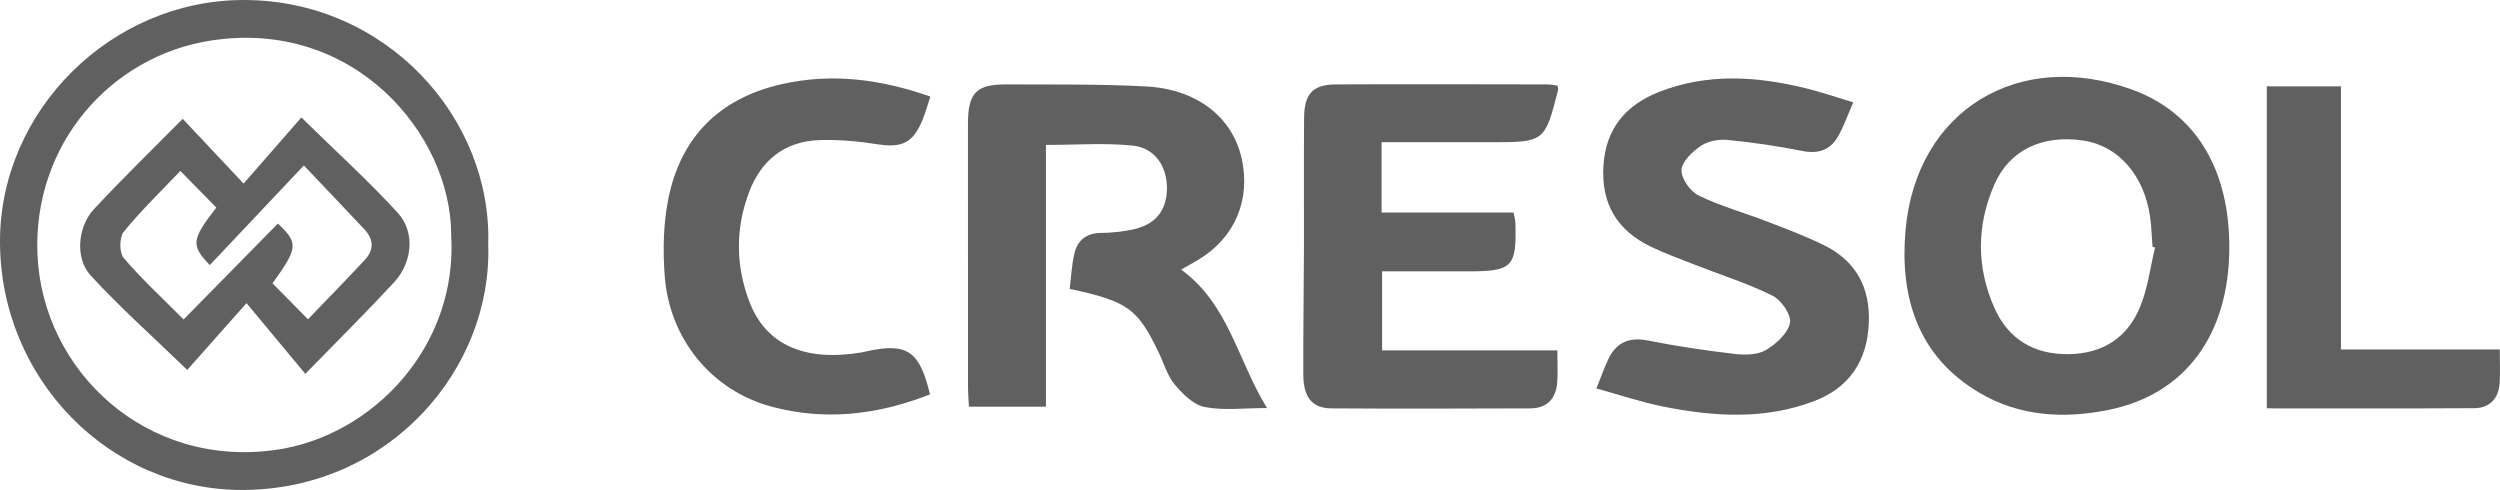
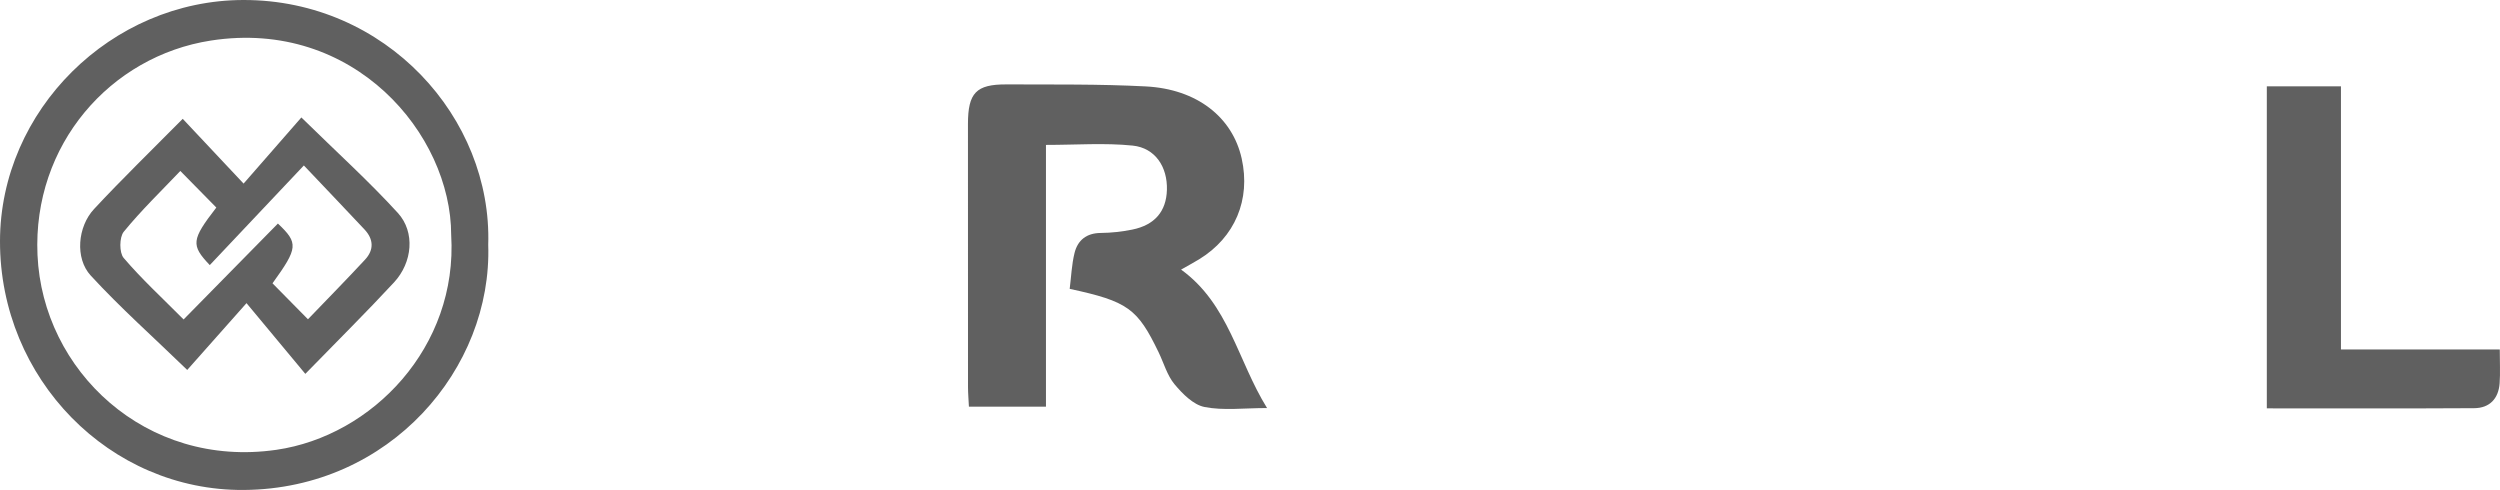
<svg xmlns="http://www.w3.org/2000/svg" version="1.1" id="Camada_1" x="0px" y="0px" viewBox="0 0 550 107.79" style="enable-background:new 0 0 550 107.79;" xml:space="preserve">
  <style type="text/css">
	.st0{fill:#606060;}
</style>
  <g>
    <path class="st0" d="M259.84,59.31c1.49-0.85,2.75-1.52,3.96-2.26c7.89-4.82,11.39-13.13,9.37-22.18   c-2.03-9.09-9.83-15.28-21.11-15.86c-10.2-0.53-20.43-0.4-30.65-0.44c-6.67-0.03-8.45,1.87-8.46,8.69   c-0.01,19.28-0.01,38.56,0.01,57.84c0,1.43,0.13,2.85,0.2,4.37c5.72,0,11.14,0,16.95,0c0-19.49,0-38.56,0-57.59   c6.64,0,12.92-0.48,19.08,0.15c4.99,0.52,7.68,4.73,7.53,9.75c-0.14,4.71-2.66,7.72-7.62,8.73c-2.28,0.46-4.63,0.72-6.95,0.74   c-3.12,0.03-5.05,1.59-5.75,4.39c-0.64,2.6-0.74,5.32-1.07,7.91c12.8,2.76,14.91,4.3,19.57,13.97c1.14,2.36,1.87,5.06,3.49,7.01   c1.76,2.11,4.15,4.53,6.61,5.01c4.16,0.82,8.6,0.23,13.75,0.23C272.25,79.27,270.35,66.92,259.84,59.31z" />
-     <path class="st0" d="M469.16,19.75c-25.03-9.17-47.6,4.51-49.94,30.87c-1.3,14.62,2.6,27.7,16.22,35.77   c8.83,5.24,18.63,5.78,28.44,3.79c16.9-3.42,26.51-16.54,26.57-35.62C490.51,37.16,482.95,24.8,469.16,19.75z M470.85,67.45   c-2.77,6.81-8.19,10.35-15.7,10.46c-7.65,0.11-13.3-3.24-16.38-10.17c-3.97-8.95-3.94-18.18-0.01-27.14   c3.34-7.64,10.59-11.01,19.56-9.68c7.7,1.14,13.4,7.62,14.71,16.84c0.31,2.16,0.35,4.35,0.52,6.53c0.19,0.05,0.37,0.1,0.56,0.15   C473.07,58.8,472.52,63.35,470.85,67.45z" />
    <path class="st0" d="M53.56,0C24.46,0.04,0.04,24.27,0,53.06c-0.04,30.3,24.16,54.95,53.65,54.73   c32.21-0.24,54.67-26.79,53.76-53.94C108.3,25.97,84.94-0.04,53.56,0z M60.8,98.96C32.08,103.11,9.37,81.53,8.25,56.09   C7.17,31.83,24.28,12.35,46.4,8.92c31.47-4.87,52.85,20.63,52.86,42.75C100.77,76.34,81.9,95.91,60.8,98.96z" />
-     <path class="st0" d="M340.39,18.57c-15.48-0.02-30.96-0.08-46.44,0c-5.13,0.02-7,2.03-7.05,7.36c-0.08,9.49,0,18.98-0.03,28.48   c-0.03,9.35-0.18,18.69-0.14,28.03c0.02,4.97,1.96,7.37,6.13,7.4c14.6,0.1,29.21,0.05,43.81,0c3.67-0.01,5.64-2.12,5.92-5.7   c0.16-2.14,0.03-4.31,0.03-7.05c-6.89,0-13.27,0-19.66,0c-6.35,0-12.69,0-18.9,0c0-6.25,0-11.7,0-17.39c6.51,0,12.64,0,18.77,0   c9.94,0,10.84-0.91,10.56-10.68c-0.02-0.55-0.19-1.09-0.4-2.26c-9.74,0-19.41,0-29.04,0c0-5.42,0-10.17,0-15.47   c8.12,0,15.97,0,23.82,0c12.07,0,12.07,0,15.03-11.55c0.03-0.13-0.04-0.29-0.12-0.89C341.82,18.74,341.11,18.57,340.39,18.57z" />
-     <path class="st0" d="M401.28,53.94c-4.04-1.98-8.28-3.58-12.49-5.2c-5.03-1.94-10.28-3.38-15.1-5.73c-1.84-0.9-3.86-3.77-3.76-5.63   c0.1-1.89,2.44-4.06,4.33-5.33c1.56-1.05,3.94-1.45,5.87-1.26c5.49,0.54,10.97,1.34,16.37,2.42c3.52,0.71,6.13-0.2,7.84-3.15   c1.29-2.21,2.12-4.69,3.37-7.55c-3.86-1.15-7.14-2.29-10.5-3.11c-10.83-2.66-21.69-3.33-32.29,0.85   c-7.18,2.84-11.63,7.99-12.16,16.12c-0.56,8.46,3.02,14.37,10.53,17.95c3.15,1.5,6.45,2.7,9.7,3.97   c5.69,2.23,11.57,4.07,17.02,6.79c1.91,0.95,4.16,4.28,3.78,5.99c-0.5,2.31-3.07,4.64-5.34,5.96c-1.83,1.07-4.58,1.09-6.83,0.83   c-6.35-0.75-12.69-1.67-18.96-2.93c-4.28-0.86-7.14,0.4-8.91,4.25c-0.89,1.93-1.6,3.94-2.54,6.28c5.18,1.43,9.88,3.03,14.71,3.99   c11.14,2.22,22.33,2.94,33.22-1.22c7.79-2.98,11.68-8.95,12-17.19C411.48,63.31,408.3,57.38,401.28,53.94z" />
-     <path class="st0" d="M180.3,30.82c4.19-0.13,8.46,0.24,12.61,0.9c5.43,0.86,7.91-0.19,10.01-5.26c0.66-1.59,1.11-3.27,1.76-5.21   c-10.92-3.84-21.75-5.25-32.86-2.7c-13.59,3.12-22.09,11.65-24.8,25.26c-1.1,5.5-1.2,11.34-0.78,16.96   c1.06,13.87,10.39,25.15,23.4,28.67c11.82,3.19,23.39,1.87,34.96-2.67c-2.29-9.56-5.02-11.38-13.74-9.53   c-0.43,0.09-0.85,0.22-1.28,0.29c-12.59,2.11-21.12-1.66-24.74-11.22c-3.01-7.93-3.05-16.05-0.06-23.99   C167.43,35.25,172.63,31.07,180.3,30.82z" />
    <path class="st0" d="M549.95,76.88c-11.93,0-23.2,0-34.94,0c0-19.68,0-38.73,0-57.88c-5.75,0-11.01,0-16.31,0   c0,23.75,0,47.04,0,70.84c15.57,0,30.59,0.05,45.62-0.04c3.41-0.02,5.36-2.11,5.6-5.5C550.08,82.04,549.95,79.76,549.95,76.88z" />
    <path class="st0" d="M66.3,25.84c-4.13,4.73-8.21,9.4-12.71,14.55c-4.7-5-8.78-9.35-13.39-14.25C33.32,33.1,26.83,39.39,20.68,46   c-3.6,3.87-4.22,10.81-0.73,14.61c6.47,7.04,13.65,13.43,21.24,20.78c3.94-4.44,7.98-9,13.04-14.7   c4.54,5.46,8.52,10.24,12.94,15.56c7.15-7.34,13.47-13.6,19.52-20.13c4.05-4.38,4.69-11.04,0.84-15.27   C81.17,39.88,74.14,33.53,66.3,25.84z M80.31,57.12c-4.04,4.36-8.22,8.6-12.56,13.12c-2.98-3.02-5.4-5.48-7.8-7.91   c5.63-7.8,5.73-8.85,1.19-13.15c-6.81,6.92-13.62,13.86-20.75,21.1c-4.73-4.76-9.24-8.91-13.19-13.54   c-0.98-1.15-0.96-4.54,0.02-5.75c3.85-4.72,8.26-8.97,12.45-13.38c3.07,3.12,5.5,5.59,7.92,8.05c-5.48,7.1-5.63,8.25-1.44,12.66   c6.64-7.03,13.28-14.07,20.7-21.92c5.32,5.61,9.35,9.83,13.33,14.07C82.21,52.63,82.3,54.98,80.31,57.12z" />
  </g>
</svg>